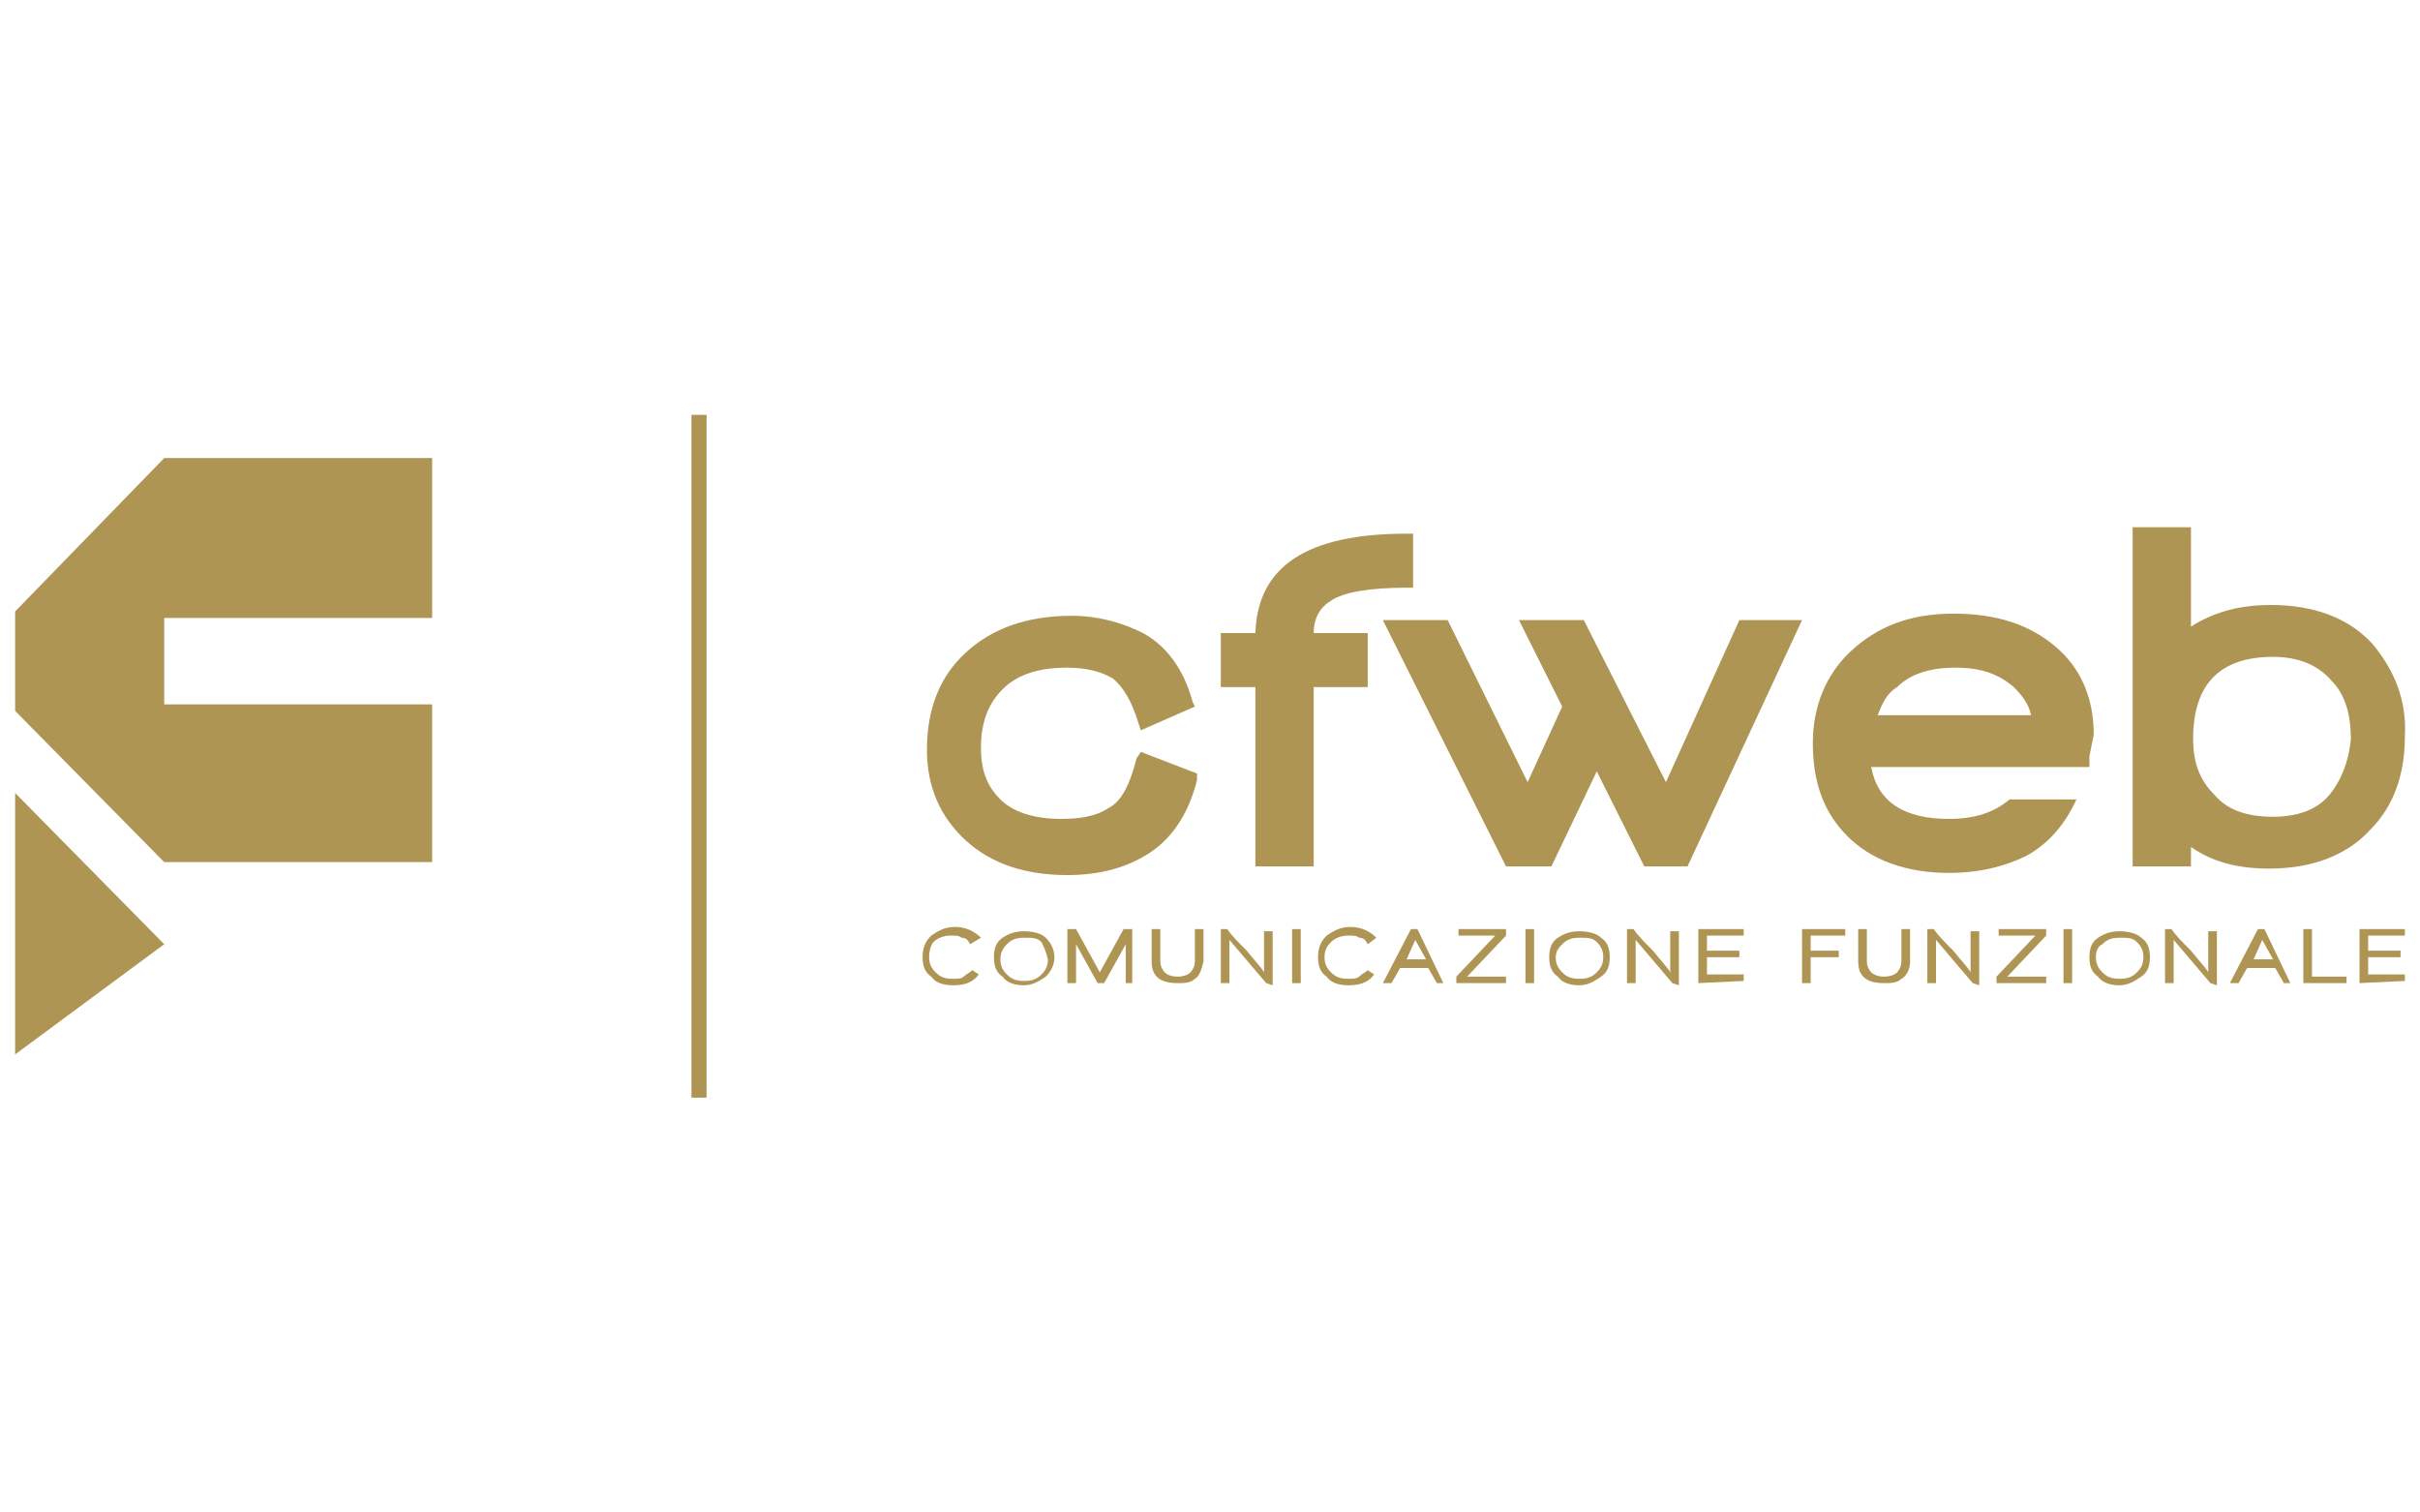
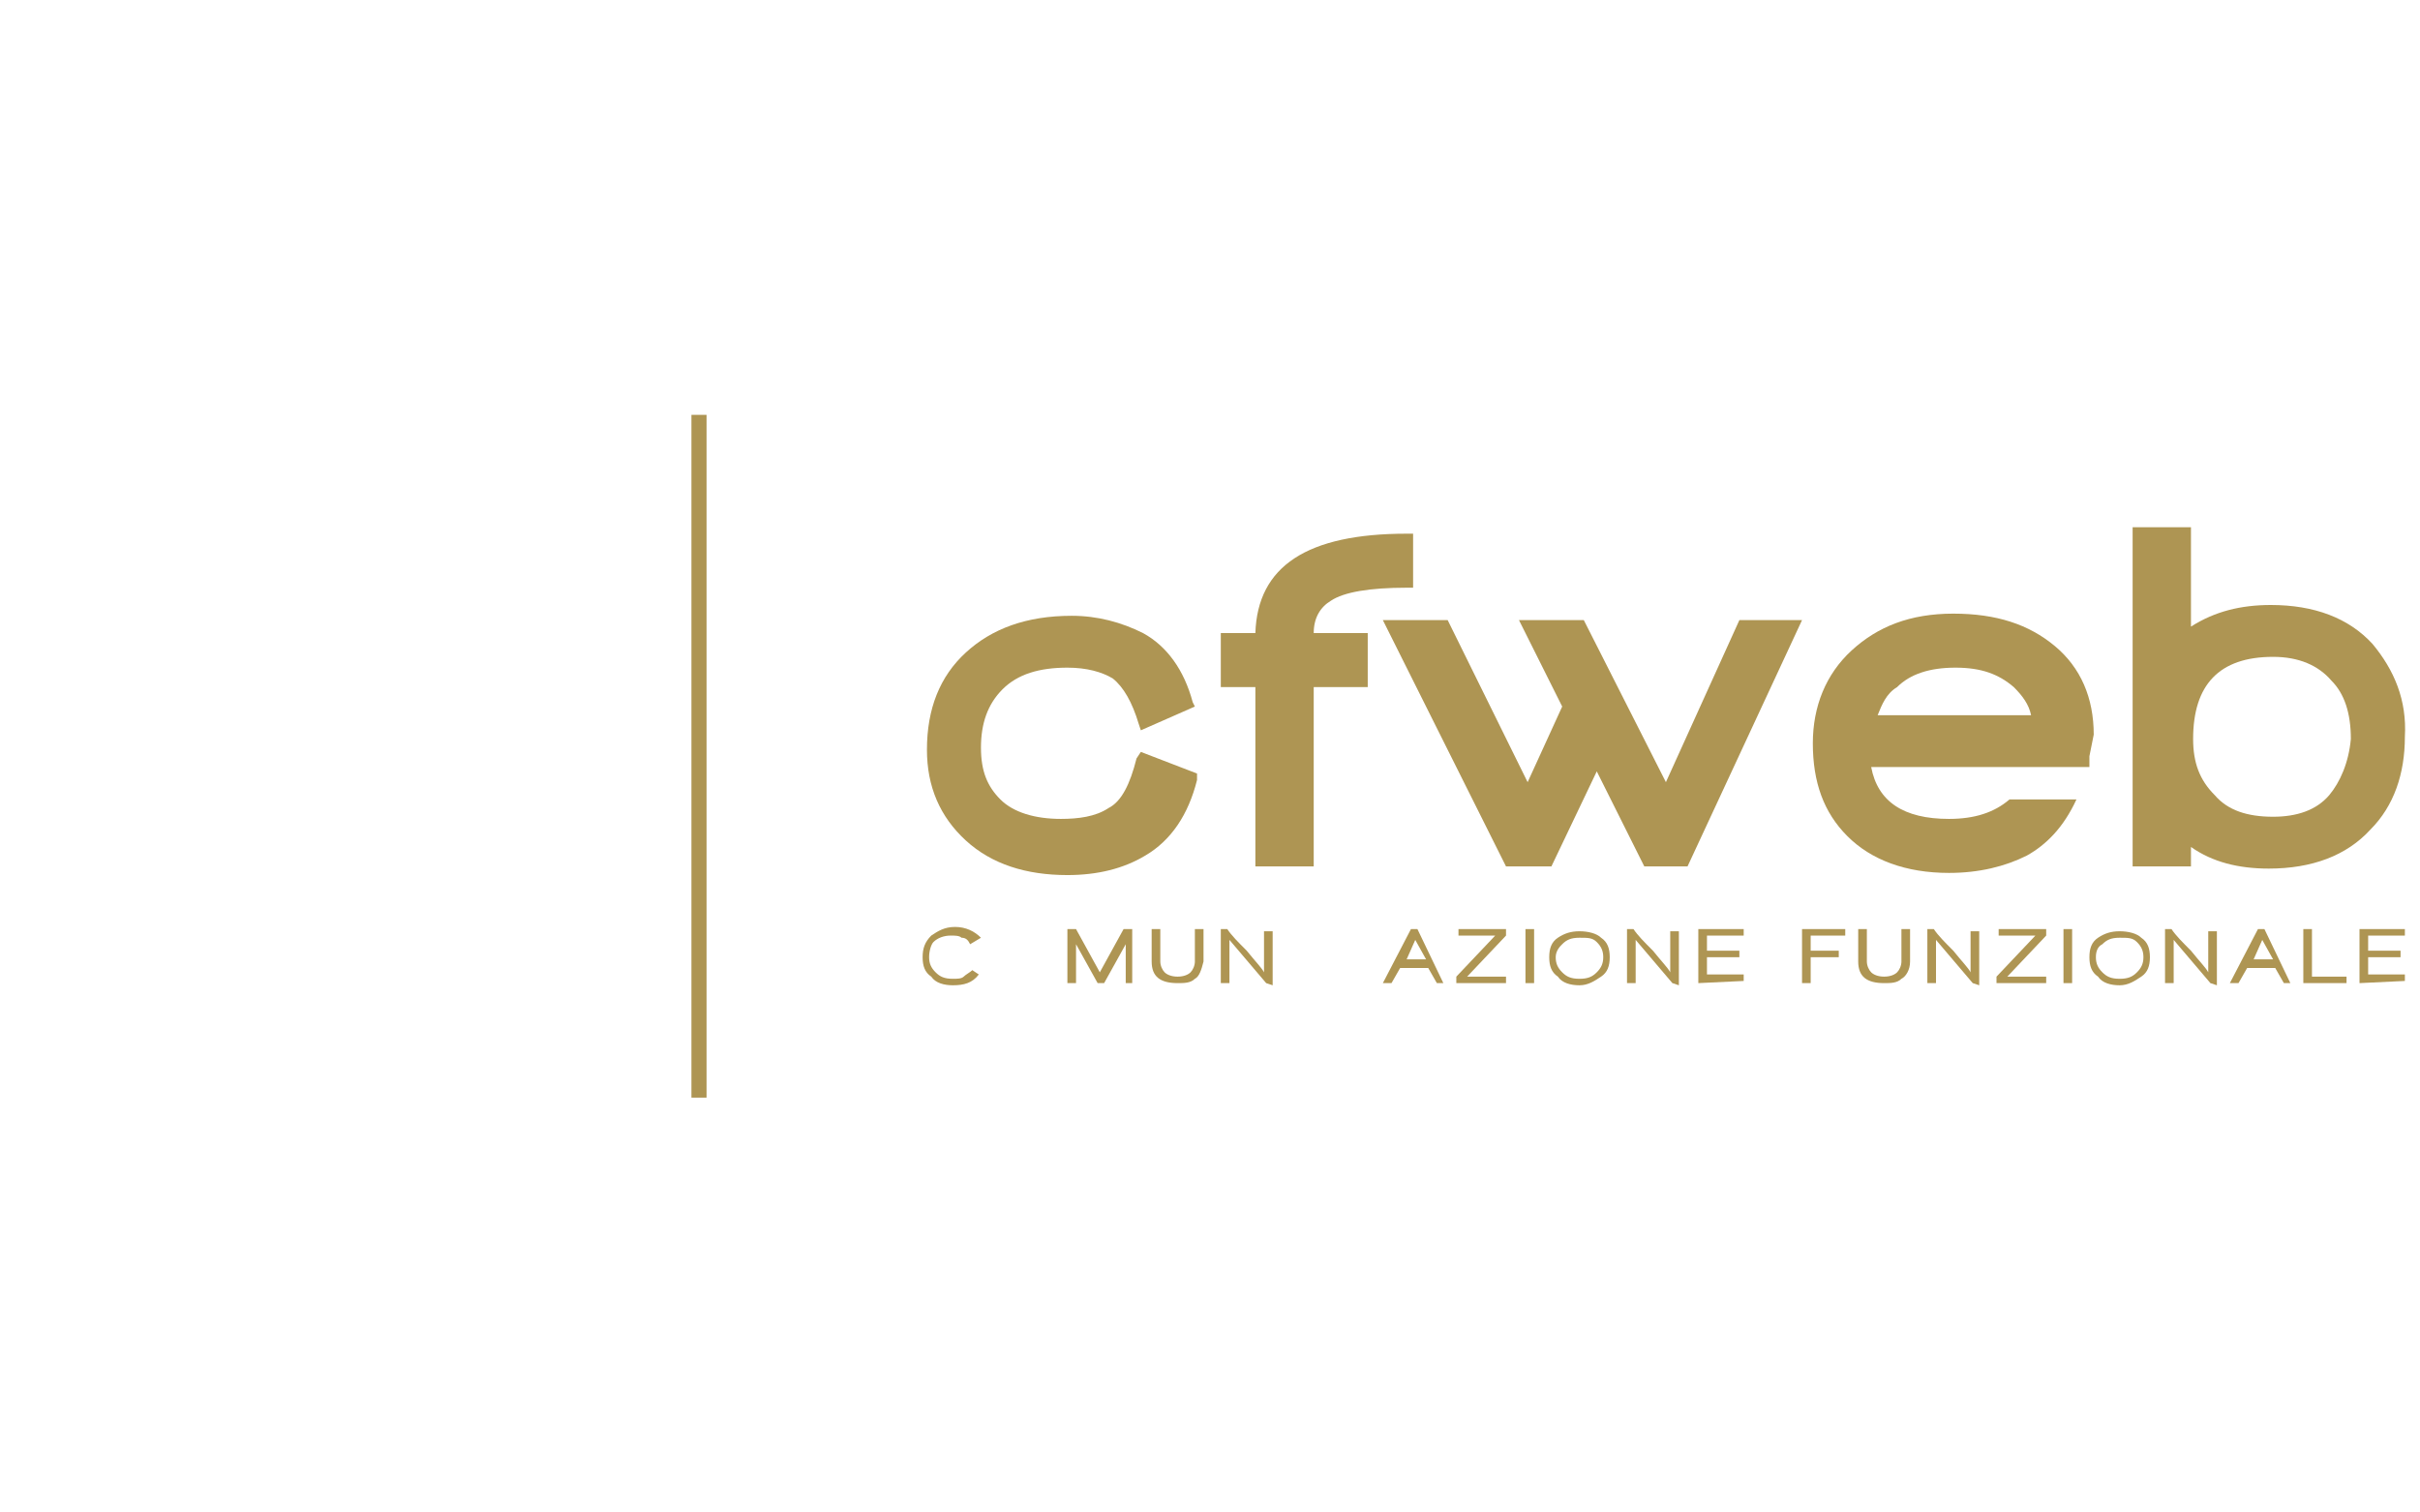
<svg xmlns="http://www.w3.org/2000/svg" version="1.1" id="Livello_1" x="0px" y="0px" viewBox="0 0 112 70" style="enable-background:new 0 0 112 70;" xml:space="preserve">
  <style type="text/css">
	.st0{fill:#AE9553;}
</style>
  <g>
    <path class="st0" d="M52.6,35.1c-0.3,1.2-0.7,2-1.3,2.3c-0.6,0.4-1.4,0.5-2.2,0.5c-1.2,0-2.2-0.3-2.8-0.9c-0.6-0.6-0.9-1.3-0.9-2.4   c0-1.1,0.3-2,1-2.7s1.7-1,3-1c0.9,0,1.6,0.2,2.1,0.5c0.5,0.4,0.9,1.1,1.2,2.1l0.1,0.3l2.5-1.1l-0.1-0.2c-0.4-1.5-1.2-2.6-2.3-3.2   c-1-0.5-2.1-0.8-3.3-0.8c-2.1,0-3.7,0.6-4.9,1.7s-1.8,2.6-1.8,4.5c0,1.7,0.6,3.1,1.8,4.2s2.8,1.6,4.7,1.6c1.4,0,2.6-0.3,3.6-0.9   c1.2-0.7,2-1.9,2.4-3.5v-0.3l-2.6-1L52.6,35.1z" />
    <path class="st0" d="M61.6,27.8c0.6-0.4,1.8-0.6,3.5-0.6h0.3v-2.5h-0.3c-4.6,0-6.9,1.5-7,4.6h-1.6v2.5h1.6v8.3h2.7v-8.3h2.5v-2.5   h-2.5C60.8,28.6,61.1,28.1,61.6,27.8z" />
    <polygon class="st0" points="77.1,36.2 73.3,28.7 70.3,28.7 72.3,32.7 70.7,36.2 67,28.7 64,28.7 69.7,40.1 71.8,40.1 73.9,35.7    76.1,40.1 78.1,40.1 83.4,28.7 80.5,28.7  " />
    <path class="st0" d="M109.8,29.8c-1.1-1.2-2.7-1.8-4.7-1.8c-1.4,0-2.6,0.3-3.7,1v-4.6h-2.7v15.7h2.7v-0.9c1,0.7,2.2,1,3.6,1   c2,0,3.6-0.6,4.7-1.8c1.1-1.1,1.6-2.6,1.6-4.3C111.4,32.4,110.8,31,109.8,29.8z M107.8,36.8c-0.6,0.7-1.5,1-2.6,1   c-1.2,0-2.1-0.3-2.7-1c-0.7-0.7-1-1.5-1-2.6c0-2.5,1.2-3.8,3.7-3.8c1.2,0,2.1,0.4,2.7,1.1c0.6,0.6,0.9,1.5,0.9,2.7   C108.7,35.3,108.3,36.2,107.8,36.8z" />
-     <polyline class="st0" points="7.6,43.7 0.7,36.7 0.7,48.8  " />
    <rect x="32" y="19.2" class="st0" width="0.7" height="31.6" />
    <path class="st0" d="M96.9,34c0-1.7-0.6-3.1-1.8-4.1c-1.2-1-2.7-1.5-4.7-1.5s-3.5,0.6-4.7,1.7s-1.8,2.6-1.8,4.3   c0,1.8,0.5,3.2,1.6,4.3s2.7,1.7,4.7,1.7c1.4,0,2.6-0.3,3.6-0.8c0.9-0.5,1.7-1.3,2.3-2.6H93c-0.7,0.6-1.6,0.9-2.8,0.9   c-2.1,0-3.3-0.8-3.6-2.4h2.9h2h5.2V35l0,0L96.9,34L96.9,34z M86.9,33.1c0.2-0.5,0.4-1,0.9-1.3c0.6-0.6,1.5-0.9,2.7-0.9   s2,0.3,2.7,0.9c0.4,0.4,0.7,0.8,0.8,1.3H86.9z" />
    <path class="st0" d="M44.9,43.7c-0.1-0.2-0.2-0.3-0.4-0.3c-0.1-0.1-0.3-0.1-0.5-0.1c-0.3,0-0.6,0.1-0.8,0.3   C43.1,43.7,43,44,43,44.3s0.1,0.5,0.3,0.7s0.4,0.3,0.8,0.3c0.2,0,0.4,0,0.5-0.1s0.3-0.2,0.4-0.3l0.3,0.2c-0.3,0.4-0.7,0.5-1.2,0.5   c-0.4,0-0.8-0.1-1-0.4c-0.3-0.2-0.4-0.5-0.4-0.9s0.1-0.7,0.4-1c0.3-0.2,0.6-0.4,1.1-0.4s0.9,0.2,1.2,0.5L44.9,43.7z" />
-     <path class="st0" d="M48.4,45.2c-0.3,0.2-0.6,0.4-1,0.4s-0.8-0.1-1-0.4C46.1,45,46,44.7,46,44.3s0.1-0.7,0.4-0.9   c0.3-0.2,0.6-0.3,1-0.3s0.8,0.1,1,0.3s0.4,0.5,0.4,0.9C48.8,44.7,48.6,45,48.4,45.2z M48.2,43.6c-0.2-0.2-0.4-0.2-0.8-0.2   c-0.4,0-0.6,0.1-0.8,0.3s-0.3,0.4-0.3,0.7s0.1,0.5,0.3,0.7s0.4,0.3,0.8,0.3c0.4,0,0.6-0.1,0.8-0.3s0.3-0.4,0.3-0.7   C48.4,44,48.3,43.8,48.2,43.6z" />
    <path class="st0" d="M52.1,45.5v-1.8l-1,1.8h-0.3l-1-1.8v1.8h-0.4V43h0.4l1.1,2l1.1-2h0.4v2.5H52.1z" />
    <path class="st0" d="M55.3,45.3c-0.2,0.2-0.5,0.2-0.8,0.2c-0.8,0-1.2-0.3-1.2-1V43h0.4v1.5c0,0.2,0.1,0.4,0.2,0.5   c0.1,0.1,0.3,0.2,0.6,0.2s0.5-0.1,0.6-0.2c0.1-0.1,0.2-0.3,0.2-0.5V43h0.4v1.5C55.6,44.9,55.5,45.2,55.3,45.3z" />
    <path class="st0" d="M58.6,45.5l-1.7-2v2h-0.4V43h0.3c0.2,0.3,0.5,0.6,0.9,1c0.4,0.5,0.7,0.8,0.8,1v-1.9h0.4v2.5L58.6,45.5   L58.6,45.5z" />
-     <path class="st0" d="M59.8,45.5V43h0.4v2.5H59.8z" />
-     <path class="st0" d="M63.3,43.7c-0.1-0.2-0.2-0.3-0.4-0.3c-0.1-0.1-0.3-0.1-0.5-0.1c-0.3,0-0.6,0.1-0.8,0.3s-0.3,0.4-0.3,0.7   s0.1,0.5,0.3,0.7s0.4,0.3,0.8,0.3c0.2,0,0.4,0,0.5-0.1s0.3-0.2,0.4-0.3l0.3,0.2c-0.3,0.4-0.7,0.5-1.2,0.5c-0.4,0-0.8-0.1-1-0.4   C61.1,45,61,44.7,61,44.3s0.1-0.7,0.4-1c0.3-0.2,0.6-0.4,1.1-0.4s0.9,0.2,1.2,0.5L63.3,43.7z" />
    <path class="st0" d="M66.5,45.5l-0.4-0.7h-1.3l-0.4,0.7H64l1.3-2.5h0.3l1.2,2.5H66.5z M65.5,43.5l-0.4,0.9H66L65.5,43.5z" />
    <path class="st0" d="M67.4,45.5v-0.3l1.8-1.9h-1.7V43h2.2v0.3l-1.8,1.9h1.8v0.3C69.7,45.5,67.4,45.5,67.4,45.5z" />
    <path class="st0" d="M70.6,45.5V43H71v2.5H70.6z" />
    <path class="st0" d="M74.1,45.2c-0.3,0.2-0.6,0.4-1,0.4s-0.8-0.1-1-0.4c-0.3-0.2-0.4-0.5-0.4-0.9s0.1-0.7,0.4-0.9s0.6-0.3,1-0.3   s0.8,0.1,1,0.3c0.3,0.2,0.4,0.5,0.4,0.9S74.4,45,74.1,45.2z M73.9,43.6c-0.2-0.2-0.4-0.2-0.8-0.2s-0.6,0.1-0.8,0.3   C72.2,43.8,72,44,72,44.3s0.1,0.5,0.3,0.7c0.2,0.2,0.4,0.3,0.8,0.3s0.6-0.1,0.8-0.3c0.2-0.2,0.3-0.4,0.3-0.7   C74.2,44,74.1,43.8,73.9,43.6z" />
    <path class="st0" d="M77.4,45.5l-1.7-2v2h-0.4V43h0.3c0.2,0.3,0.5,0.6,0.9,1c0.4,0.5,0.7,0.8,0.8,1v-1.9h0.4v2.5L77.4,45.5   L77.4,45.5z" />
    <path class="st0" d="M78.6,45.5V43h2.1v0.3H79V44h1.5v0.3H79v0.8h1.7v0.3L78.6,45.5L78.6,45.5z" />
    <path class="st0" d="M83.8,43.3V44h1.3v0.3h-1.3v1.2h-0.4V43h2v0.3H83.8L83.8,43.3L83.8,43.3z" />
    <path class="st0" d="M88,45.3c-0.2,0.2-0.5,0.2-0.8,0.2c-0.8,0-1.2-0.3-1.2-1V43h0.4v1.5c0,0.2,0.1,0.4,0.2,0.5s0.3,0.2,0.6,0.2   c0.3,0,0.5-0.1,0.6-0.2c0.1-0.1,0.2-0.3,0.2-0.5V43h0.4v1.5C88.4,44.9,88.2,45.2,88,45.3z" />
    <path class="st0" d="M91.3,45.5l-1.7-2v2h-0.4V43h0.3c0.2,0.3,0.5,0.6,0.9,1c0.4,0.5,0.7,0.8,0.8,1v-1.9h0.4v2.5L91.3,45.5   L91.3,45.5z" />
    <path class="st0" d="M92.4,45.5v-0.3l1.8-1.9h-1.7V43h2.2v0.3l-1.8,1.9h1.8v0.3C94.7,45.5,92.4,45.5,92.4,45.5z" />
    <path class="st0" d="M95.5,45.5V43h0.4v2.5H95.5z" />
    <path class="st0" d="M99.1,45.2c-0.3,0.2-0.6,0.4-1,0.4s-0.8-0.1-1-0.4c-0.3-0.2-0.4-0.5-0.4-0.9s0.1-0.7,0.4-0.9s0.6-0.3,1-0.3   s0.8,0.1,1,0.3c0.3,0.2,0.4,0.5,0.4,0.9S99.4,45,99.1,45.2z M98.9,43.6c-0.2-0.2-0.4-0.2-0.8-0.2s-0.6,0.1-0.8,0.3   C97.1,43.8,97,44,97,44.3s0.1,0.5,0.3,0.7c0.2,0.2,0.4,0.3,0.8,0.3s0.6-0.1,0.8-0.3c0.2-0.2,0.3-0.4,0.3-0.7   C99.2,44,99.1,43.8,98.9,43.6z" />
    <path class="st0" d="M102.3,45.5l-1.7-2v2h-0.4V43h0.3c0.2,0.3,0.5,0.6,0.9,1c0.4,0.5,0.7,0.8,0.8,1v-1.9h0.4v2.5L102.3,45.5   L102.3,45.5z" />
    <path class="st0" d="M105.7,45.5l-0.4-0.7H104l-0.4,0.7h-0.4l1.3-2.5h0.3l1.2,2.5H105.7z M104.7,43.5l-0.4,0.9h0.9L104.7,43.5z" />
    <path class="st0" d="M106.6,45.5V43h0.4v2.2h1.6v0.3H106.6L106.6,45.5z" />
    <path class="st0" d="M109.2,45.5V43h2.1v0.3h-1.7V44h1.5v0.3h-1.5v0.8h1.7v0.3L109.2,45.5L109.2,45.5z" />
-     <polygon class="st0" points="20,21.2 16.4,21.2 7.6,21.2 0.7,28.3 0.7,32.9 7.6,39.9 16.4,39.9 20,39.9 20,32.6 7.6,32.6 7.6,28.6    20,28.6 20,28.6  " />
  </g>
</svg>